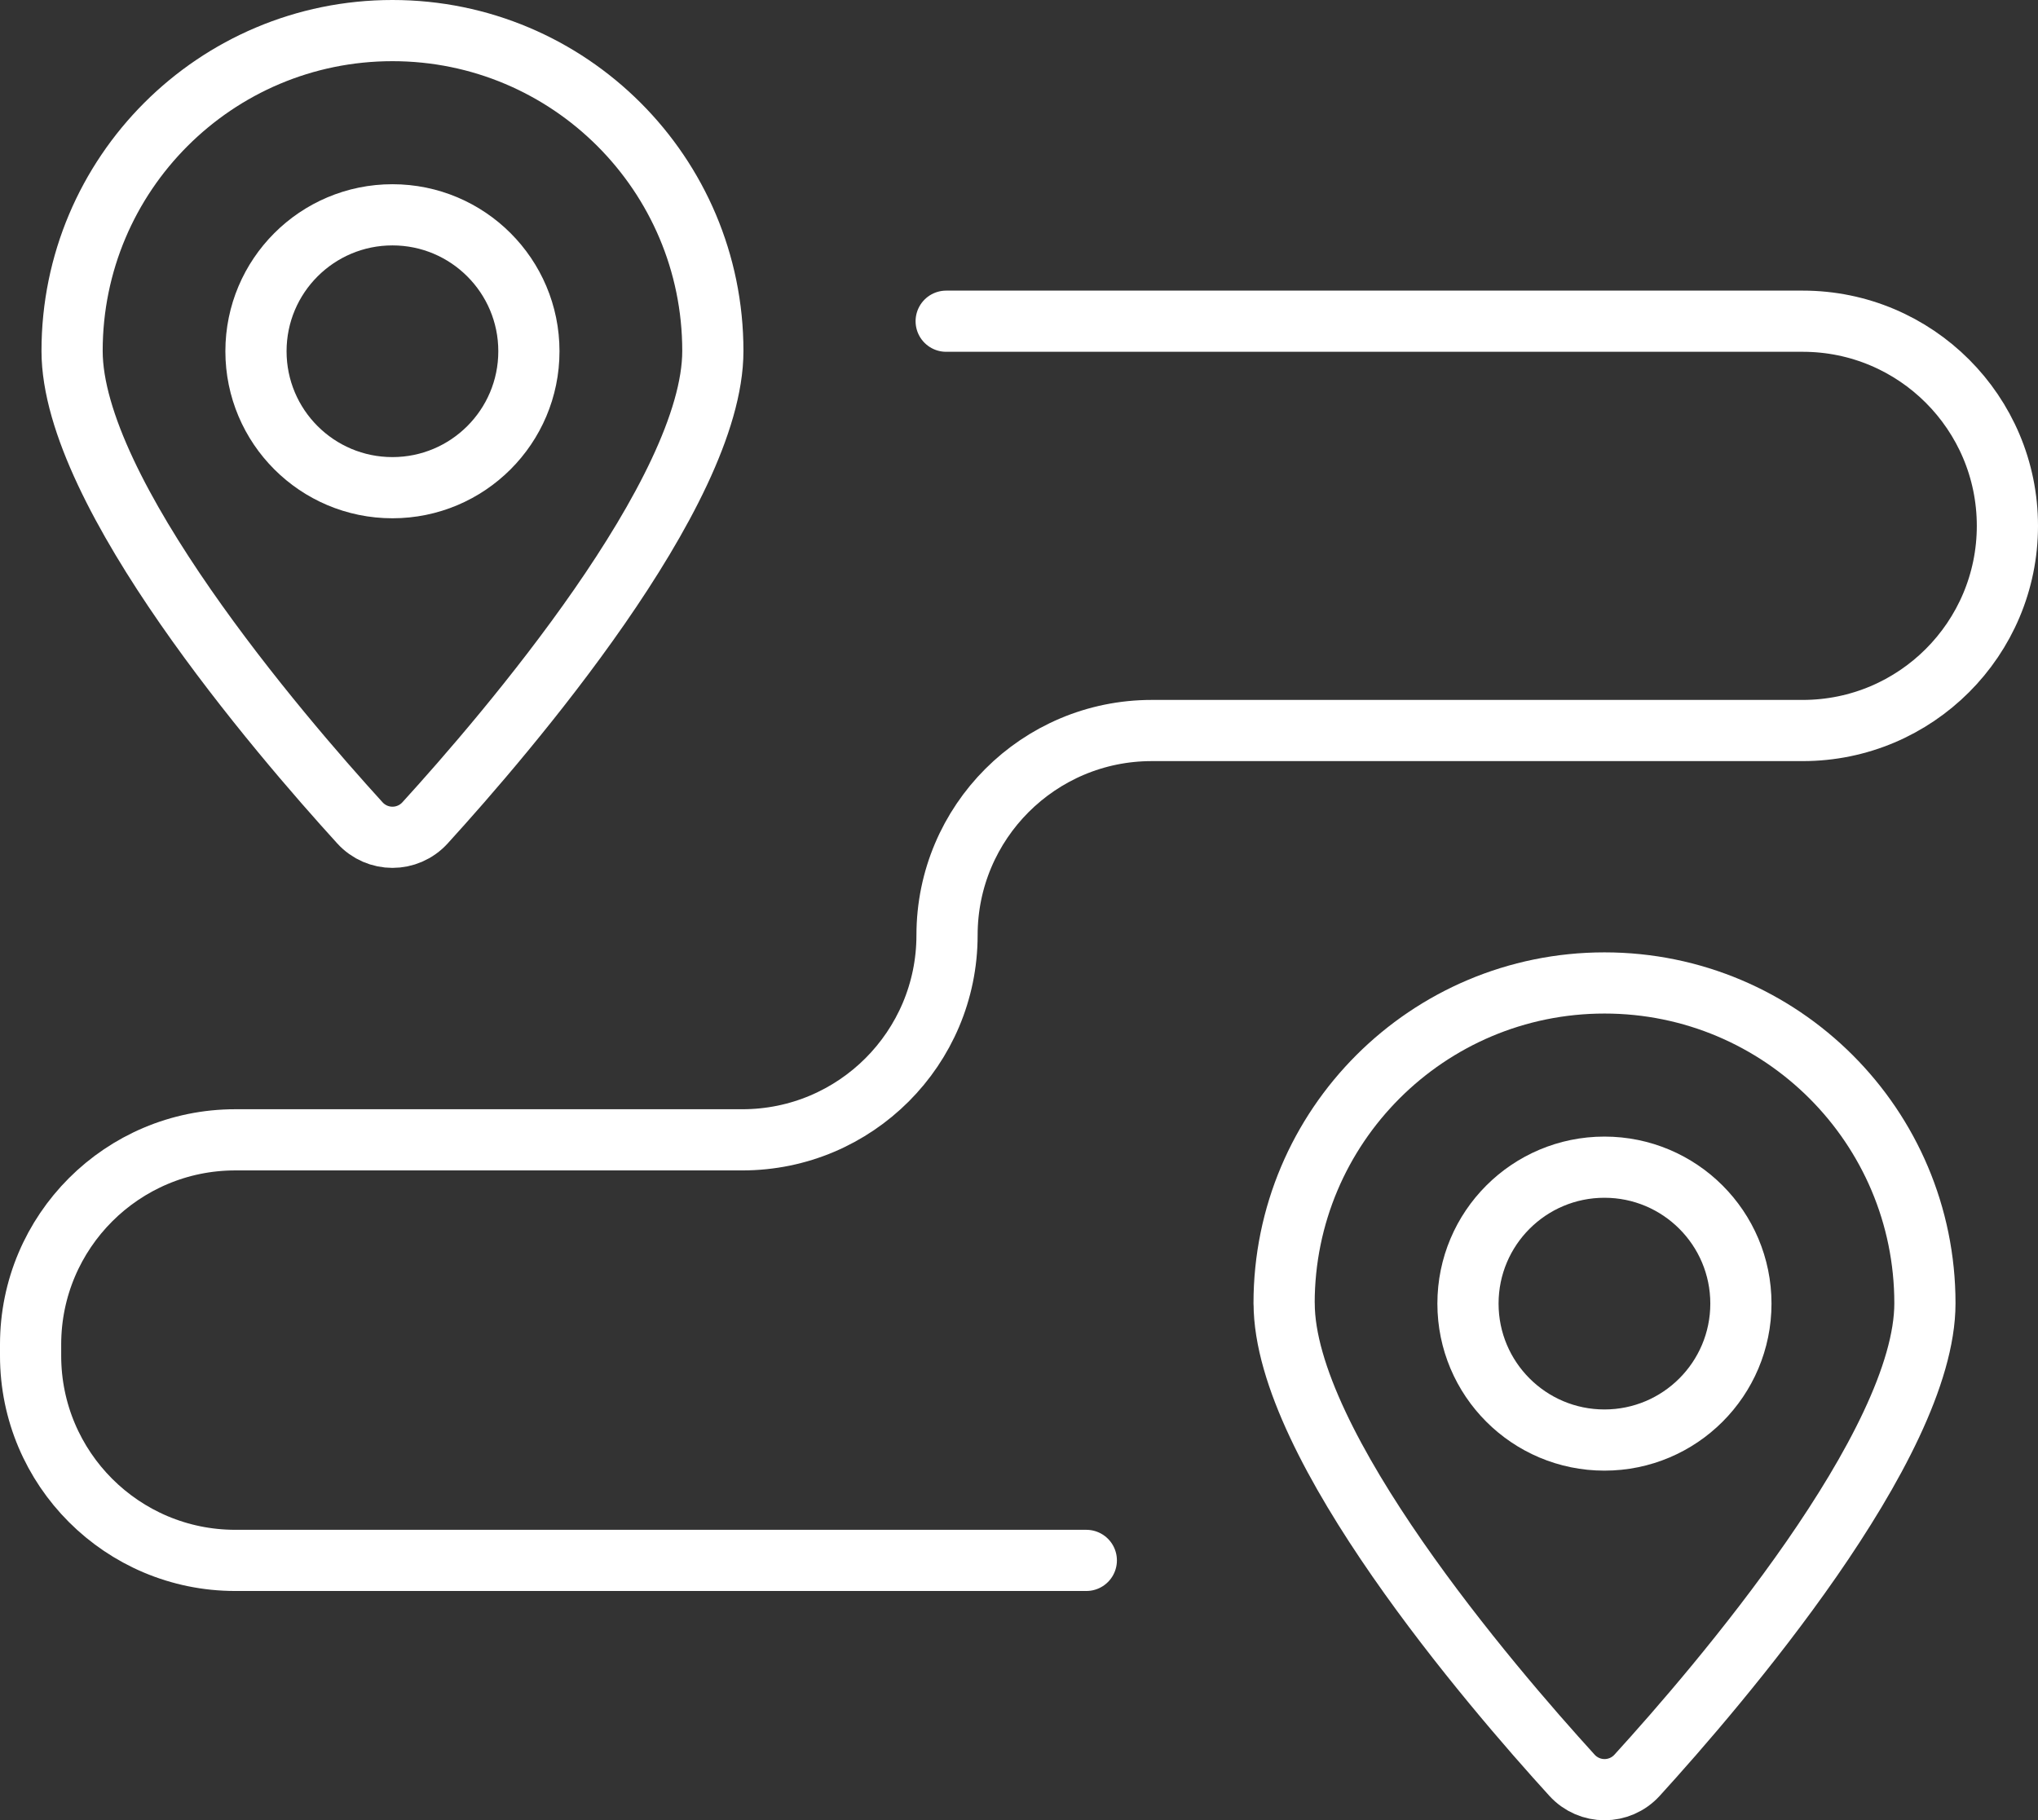
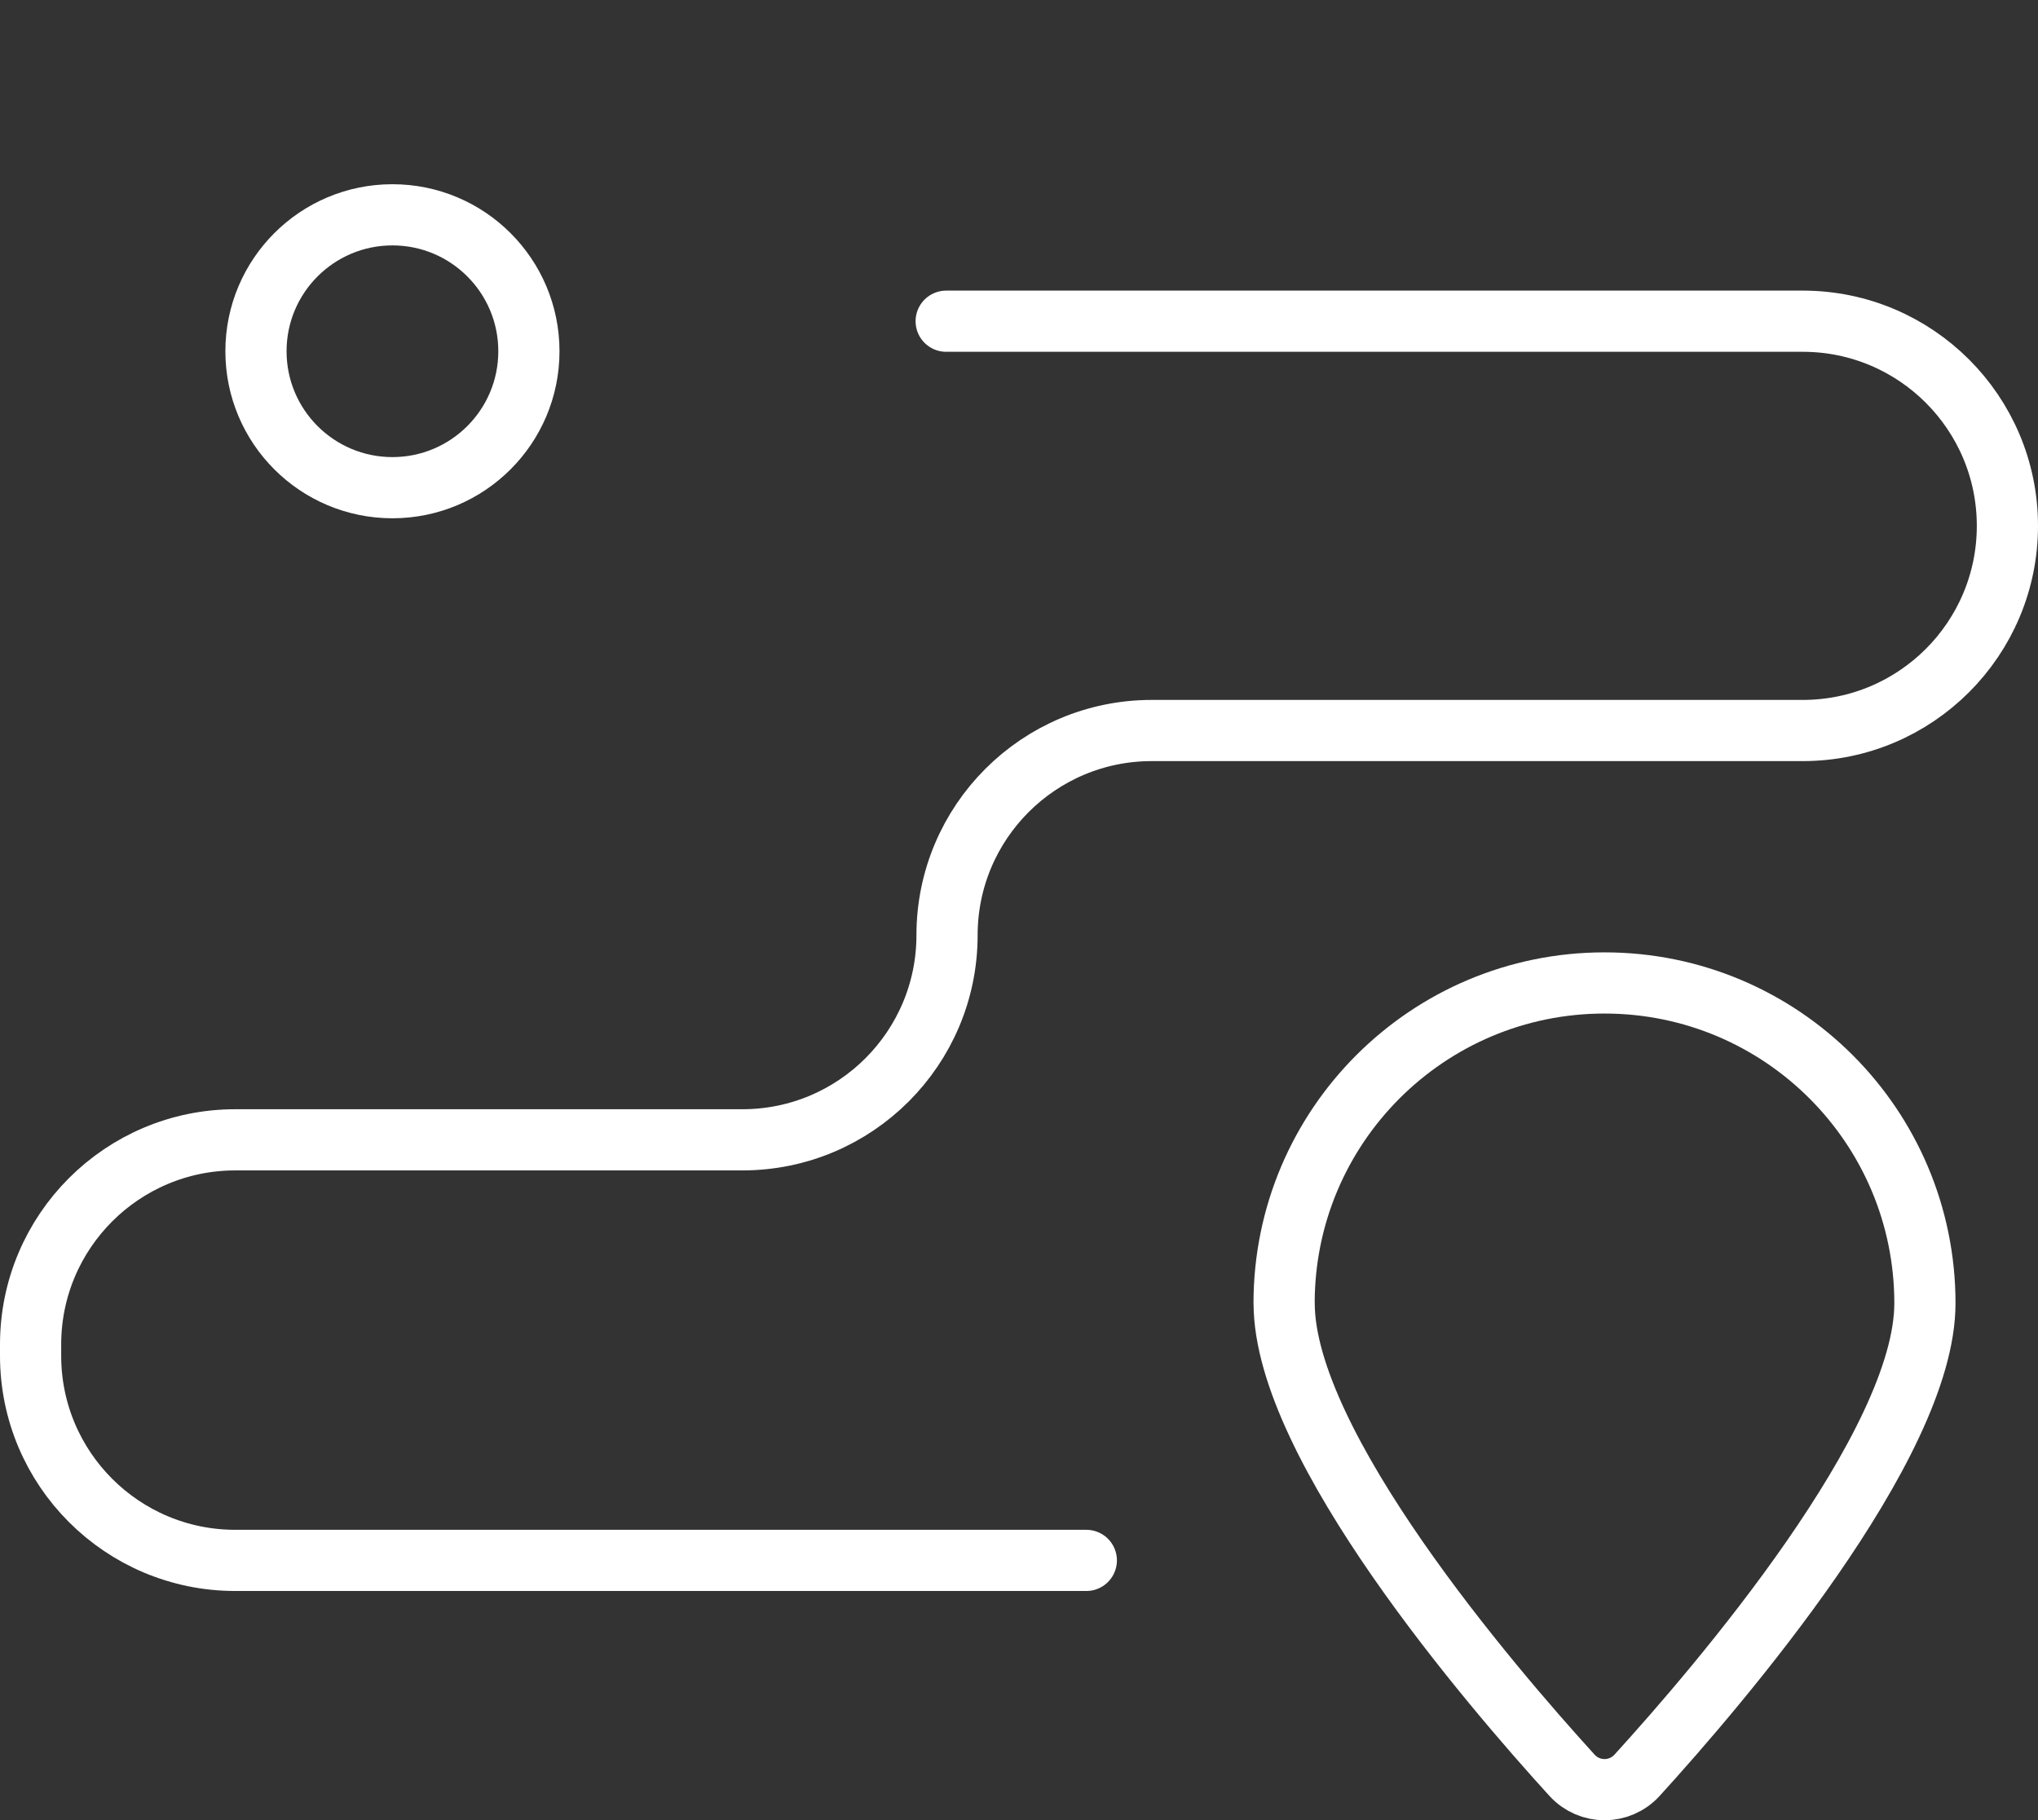
<svg xmlns="http://www.w3.org/2000/svg" id="uuid-2af20427-410f-4dca-a12a-0742a5d0af6e" viewBox="0 0 33.304 29.751">
  <rect x="0" y="0" width="33.304" height="29.751" fill="#333333" stroke="none" />
-   <path d="M1.178,5.736C1.178,2.844,3.522,.5,6.413,.5s5.236,2.344,5.236,5.236c0,2.32-3.371,6.25-4.703,7.713-.287,.315-.778,.315-1.065,0-1.332-1.463-4.703-5.393-4.703-7.713Z" style="fill:none; stroke:#fff; stroke-linecap:round; stroke-linejoin:round;" />
  <circle cx="6.413" cy="5.741" r="2.23" style="fill:none; stroke:#fff; stroke-linecap:round; stroke-linejoin:round;" />
  <path d="M17.752,25.504H3.845c-1.847,0-3.345-1.498-3.345-3.345v-.184c0-1.847,1.498-3.345,3.345-3.345H12.131c1.847,0,3.345-1.498,3.345-3.345h0c0-1.847,1.498-3.345,3.345-3.345h10.638c1.847,0,3.345-1.498,3.345-3.345h0c0-1.847-1.498-3.345-3.345-3.345H15.462" style="fill:none; stroke:#fff; stroke-linecap:round; stroke-linejoin:round;" />
  <path d="M20.984,21.302c0-2.892,2.344-5.236,5.236-5.236s5.236,2.344,5.236,5.236c0,2.32-3.371,6.25-4.703,7.713-.287,.315-.778,.315-1.065,0-1.332-1.463-4.703-5.393-4.703-7.713Z" style="fill:none; stroke:#fff; stroke-linecap:round; stroke-linejoin:round;" />
-   <circle cx="26.219" cy="21.307" r="2.23" style="fill:none; stroke:#fff; stroke-linecap:round; stroke-linejoin:round;" />
</svg>